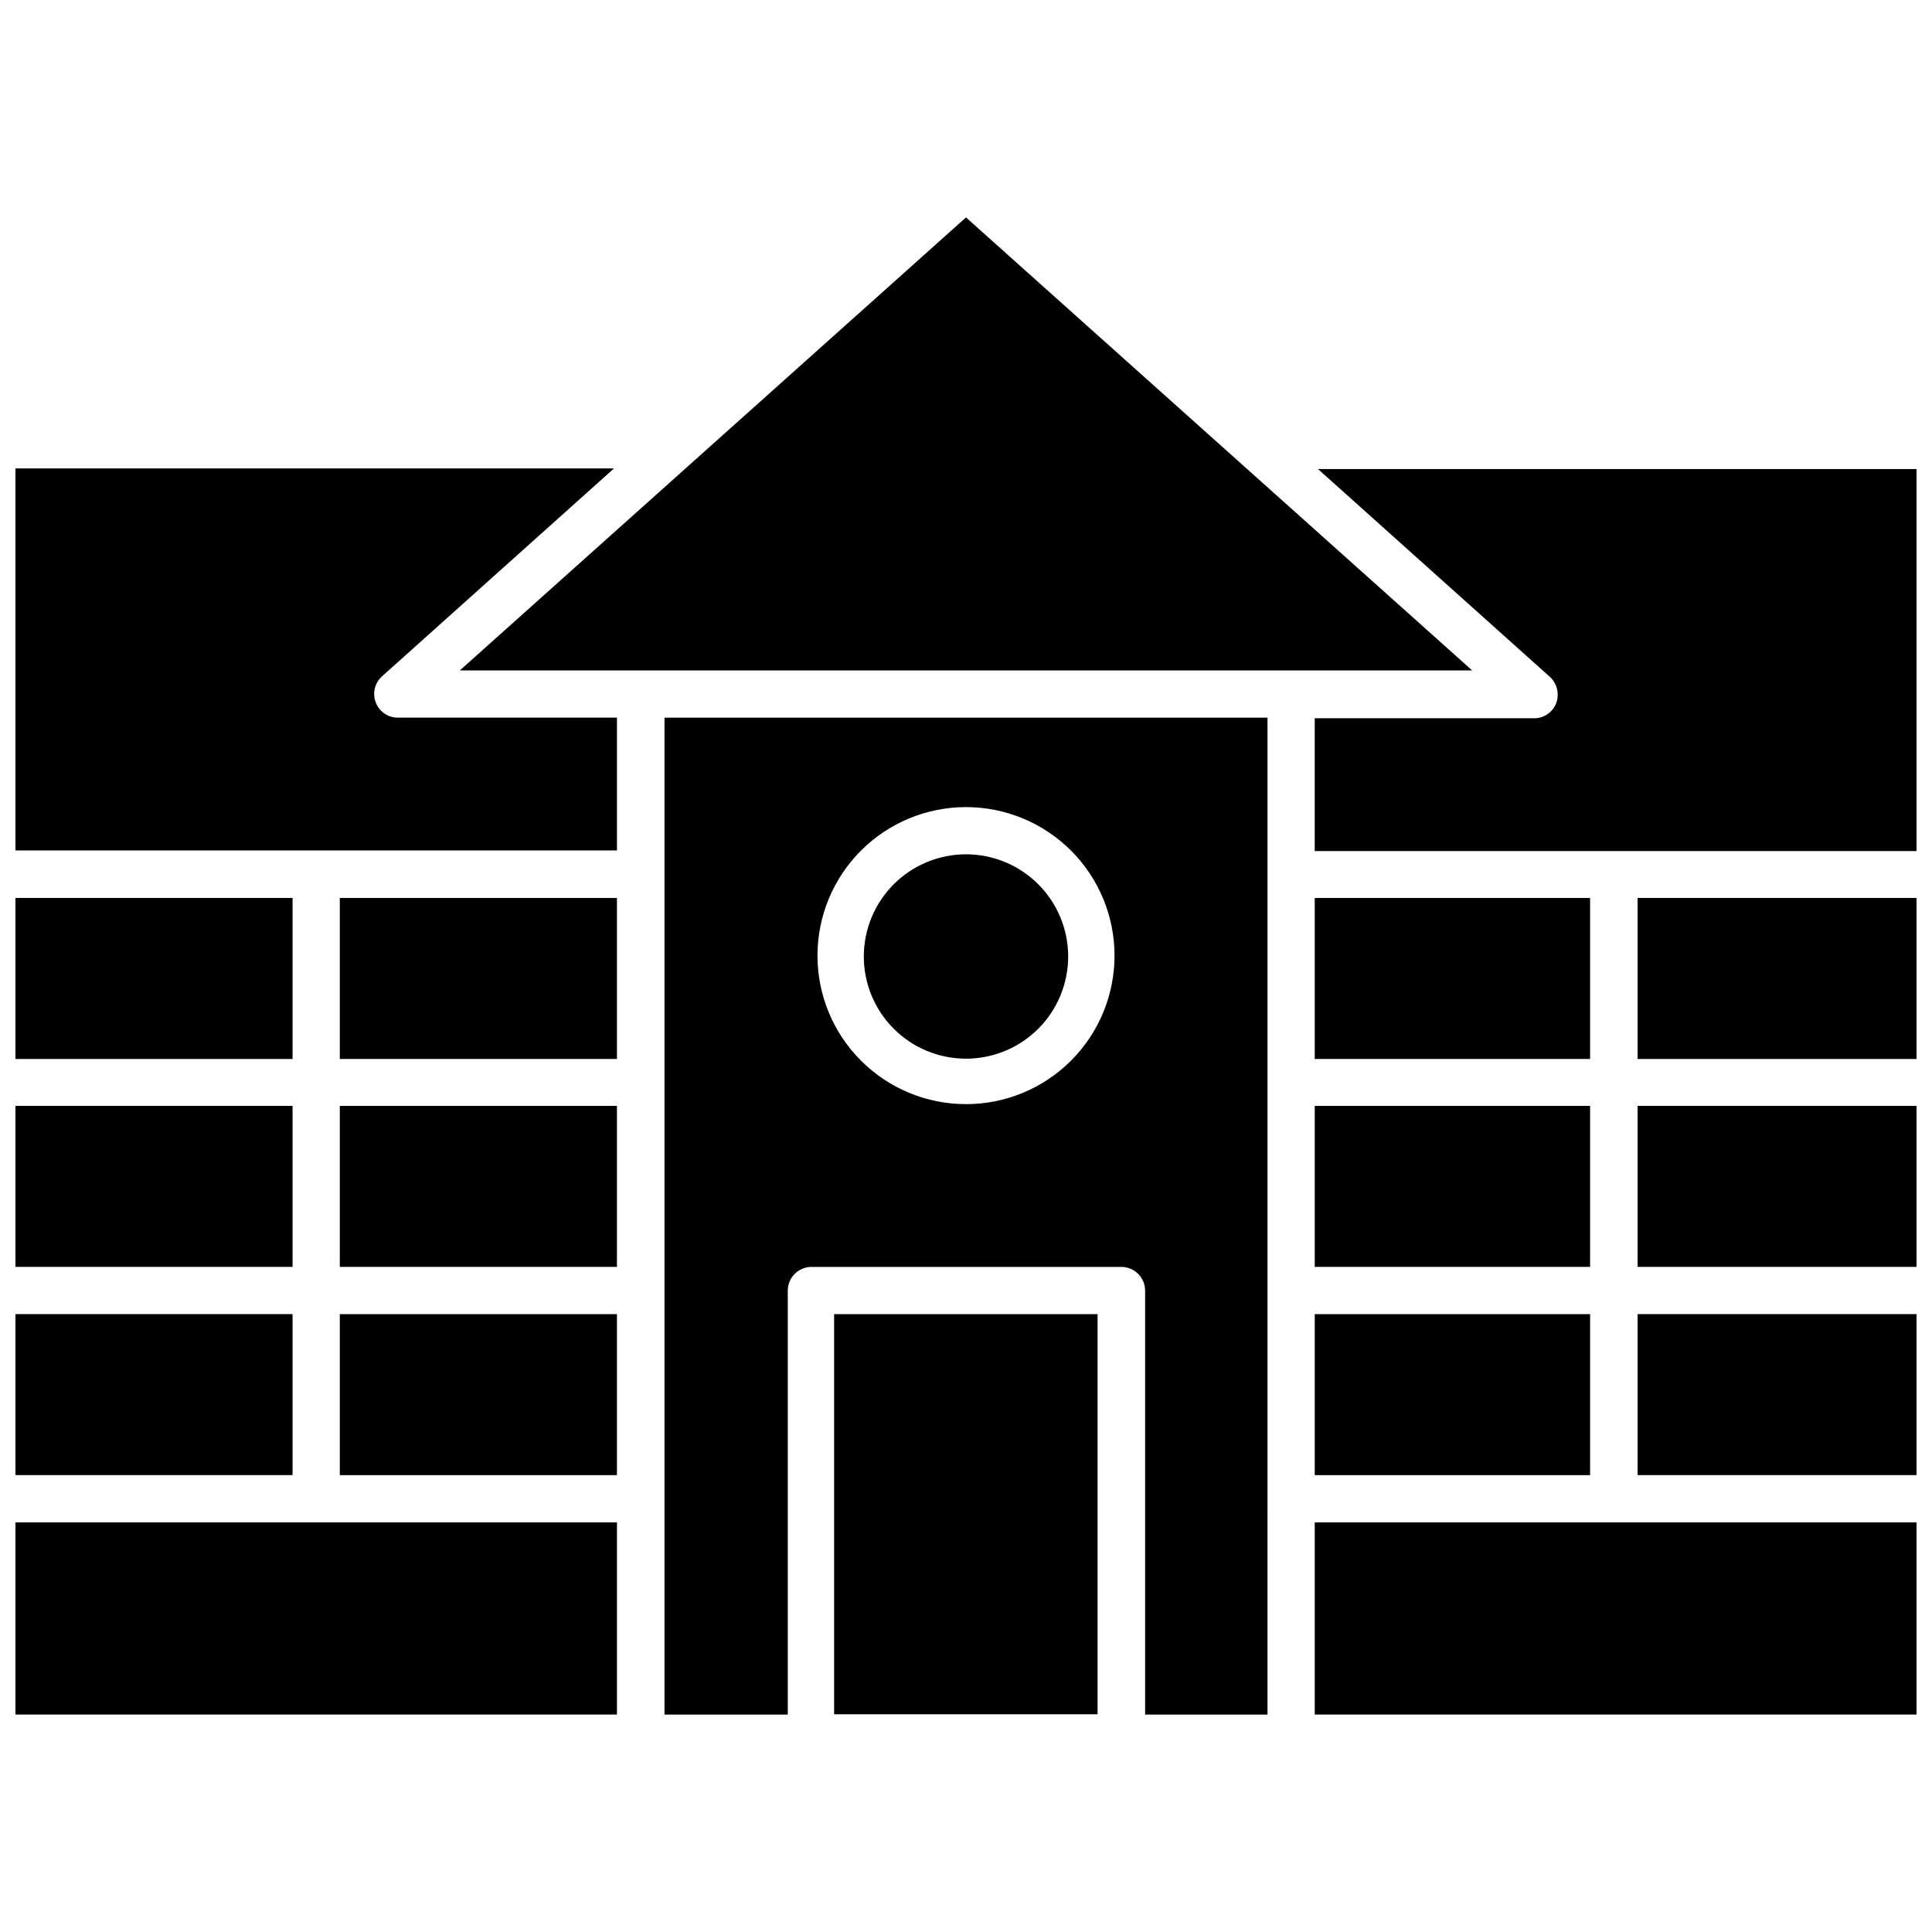
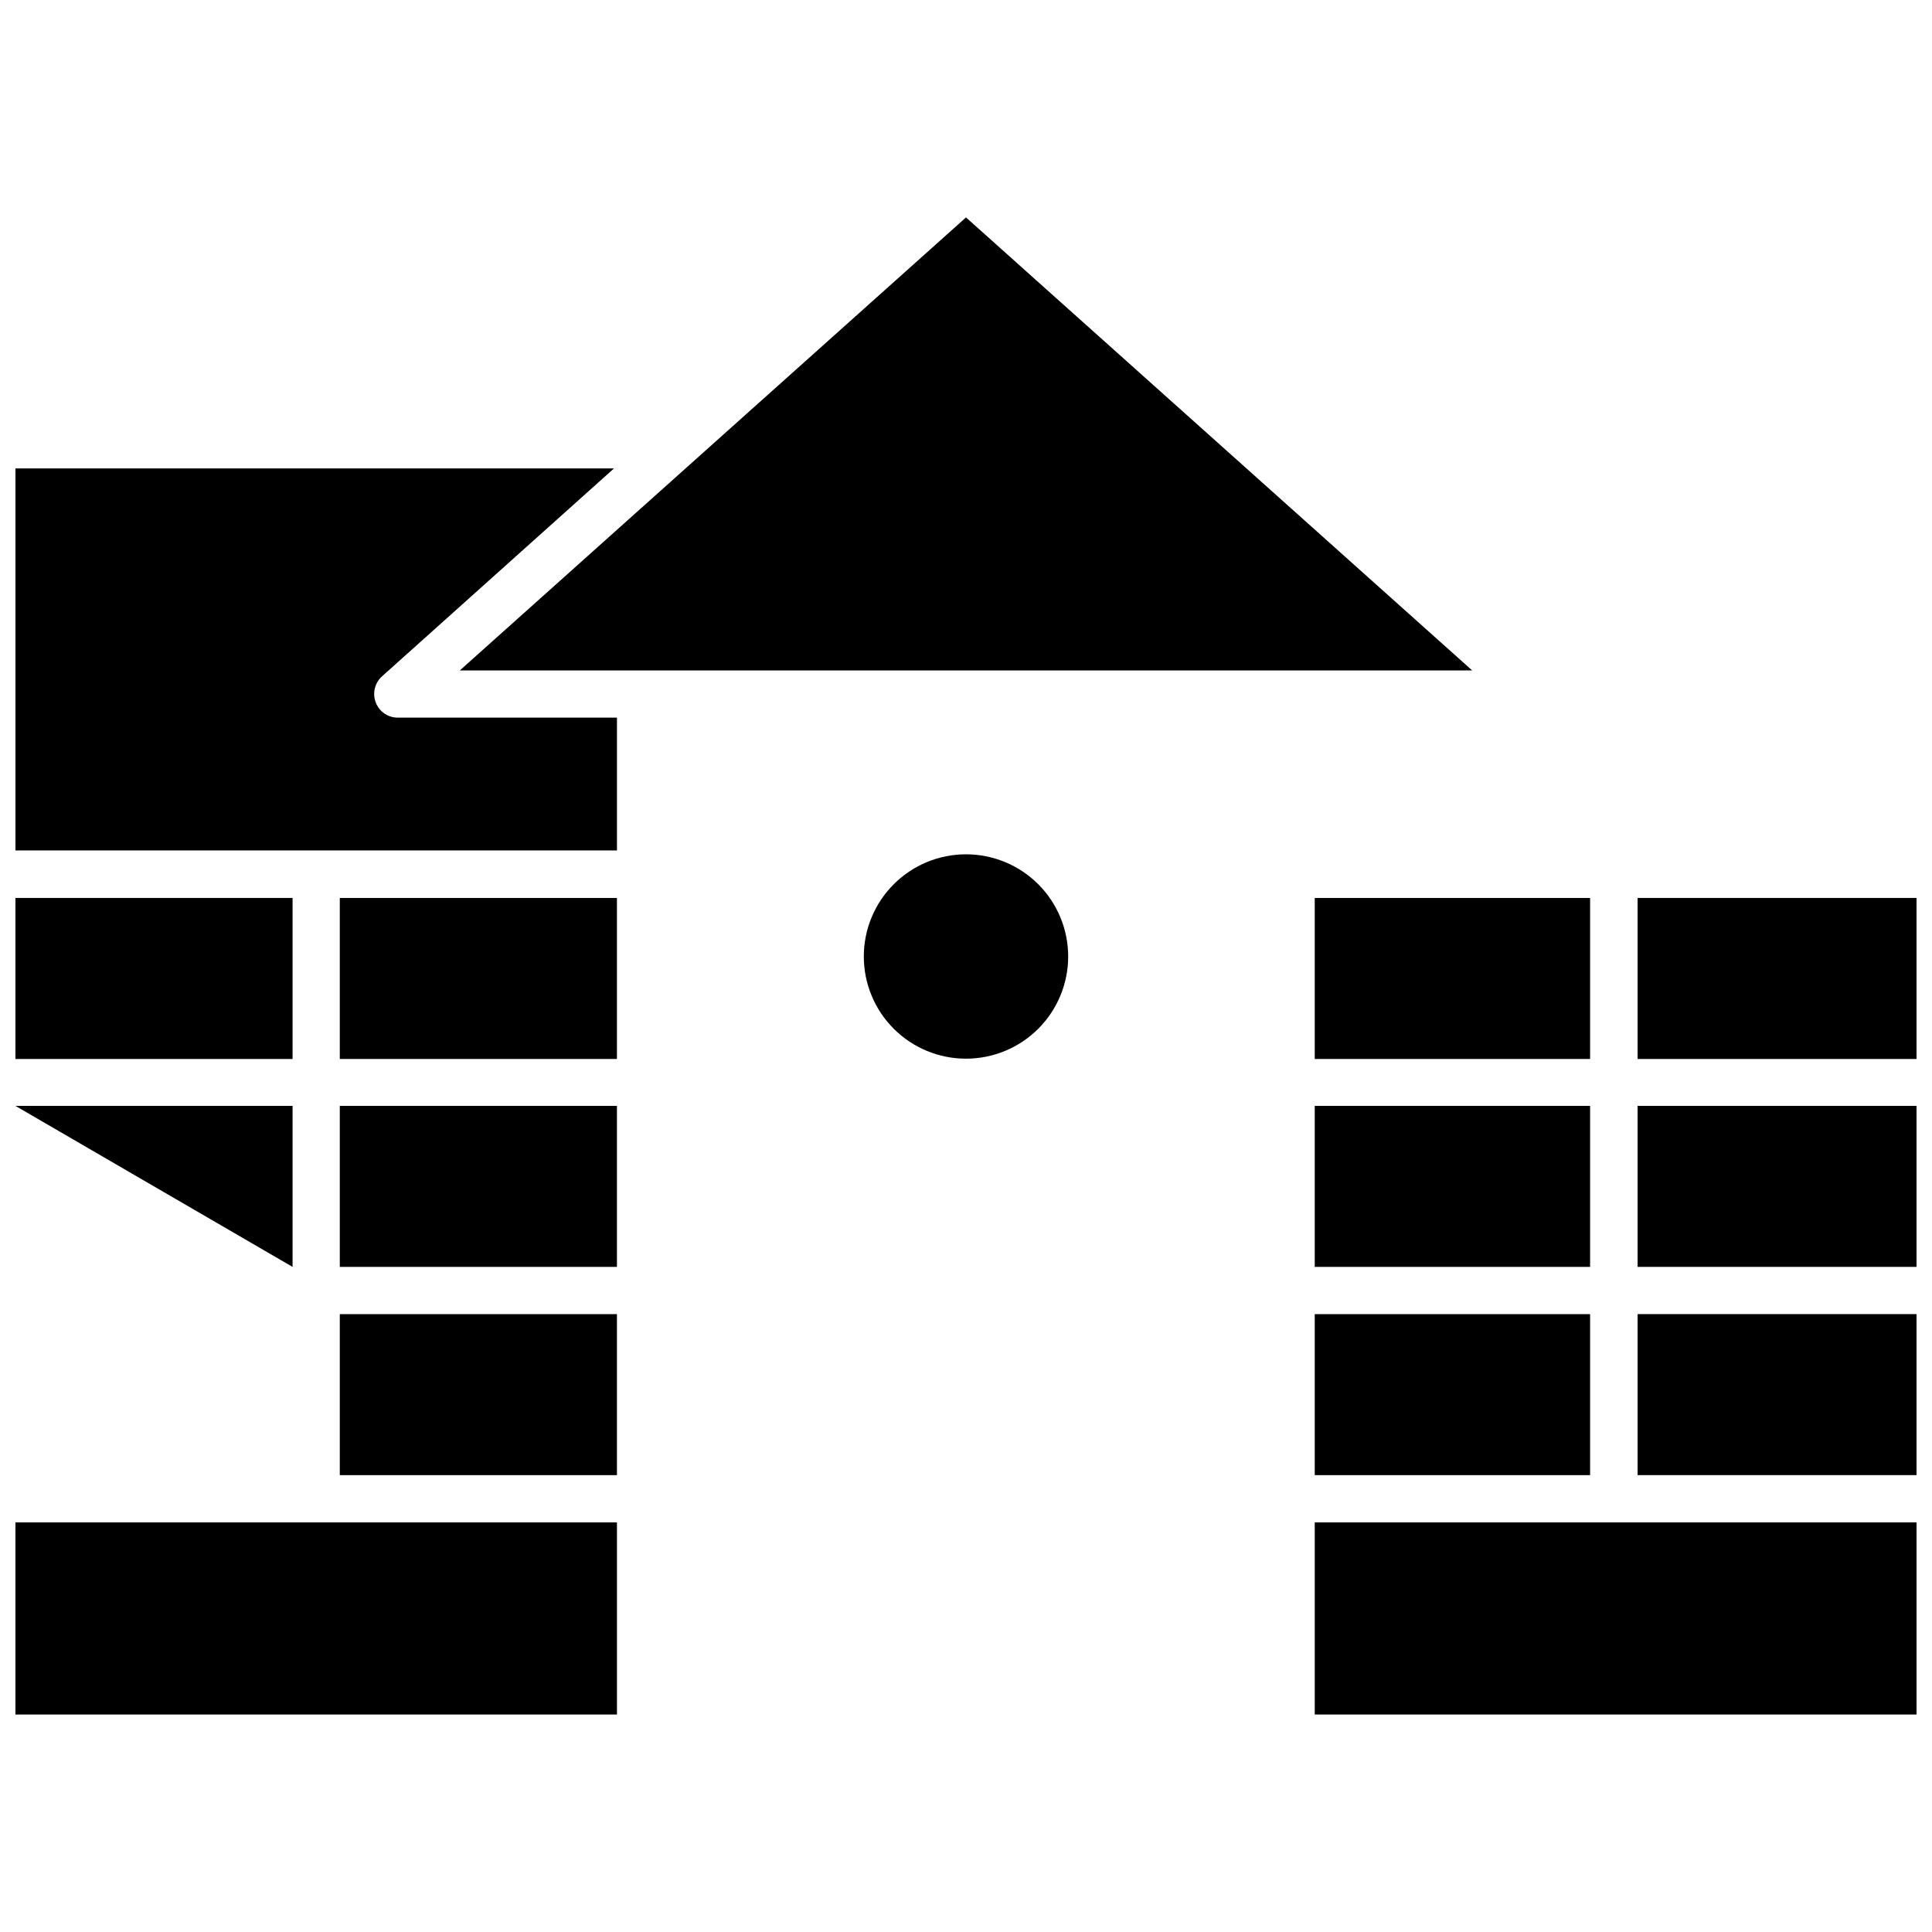
<svg xmlns="http://www.w3.org/2000/svg" width="800px" height="800px" version="1.1" viewBox="144 144 512 512">
  <defs>
    <clipPath id="j">
      <path d="m148.09 437h73.906v43h-73.906z" />
    </clipPath>
    <clipPath id="h">
      <path d="m148.09 547h159.91v52h-159.91z" />
    </clipPath>
    <clipPath id="g">
      <path d="m148.09 492h73.906v43h-73.906z" />
    </clipPath>
    <clipPath id="f">
      <path d="m148.09 381h73.906v44h-73.906z" />
    </clipPath>
    <clipPath id="e">
      <path d="m148.09 268h159.91v102h-159.91z" />
    </clipPath>
    <clipPath id="d">
      <path d="m492 547h159.9v52h-159.9z" />
    </clipPath>
    <clipPath id="c">
      <path d="m577 492h74.902v43h-74.902z" />
    </clipPath>
    <clipPath id="b">
      <path d="m577 437h74.902v43h-74.902z" />
    </clipPath>
    <clipPath id="a">
      <path d="m492 268h159.9v102h-159.9z" />
    </clipPath>
    <clipPath id="i">
      <path d="m577 381h74.902v44h-74.902z" />
    </clipPath>
  </defs>
  <g clip-path="url(#j)">
-     <path d="m148.09 437.07h73.445v42.668h-73.445z" />
+     <path d="m148.09 437.07h73.445v42.668z" />
  </g>
  <g clip-path="url(#h)">
    <path d="m148.09 547.44h159.41v50.934h-159.41z" />
  </g>
  <g clip-path="url(#g)">
-     <path d="m148.09 492.26h73.445v42.668h-73.445z" />
-   </g>
+     </g>
  <path d="m234.05 492.26h73.445v42.668h-73.445z" />
  <path d="m234.05 437.07h73.445v42.668h-73.445z" />
  <path d="m492.42 437.07h72.973v42.668h-72.973z" />
  <path d="m492.42 492.26h72.973v42.668h-72.973z" />
  <g clip-path="url(#f)">
    <path d="m148.09 381.97h73.445v42.668h-73.445z" />
  </g>
  <path d="m400 201.62-134.14 120.05h268.28z" />
  <path d="m492.42 381.97h72.973v42.668h-72.973z" />
  <g clip-path="url(#e)">
    <path d="m243.58 330.17c-0.934-2.426-0.277-5.18 1.652-6.926l61.48-55.105h-158.62v101.23h159.41v-35.188h-58.098c-2.586 0.004-4.906-1.594-5.824-4.016z" />
  </g>
  <g clip-path="url(#d)">
    <path d="m492.42 547.44h159.49v50.934h-159.49z" />
  </g>
  <g clip-path="url(#c)">
    <path d="m577.98 492.26h73.918v42.668h-73.918z" />
  </g>
  <g clip-path="url(#b)">
    <path d="m577.98 437.07h73.918v42.668h-73.918z" />
  </g>
  <g clip-path="url(#a)">
-     <path d="m493.28 268.3 61.48 55.105v-0.004c1.891 1.77 2.543 4.496 1.652 6.93-0.926 2.445-3.285 4.051-5.902 4.016h-58.094v35.188h159.48v-101.23z" />
-   </g>
+     </g>
  <g clip-path="url(#i)">
    <path d="m577.98 381.97h73.918v42.668h-73.918z" />
  </g>
  <path d="m234.05 381.97h73.445v42.668h-73.445z" />
  <path d="m400 424.56c7.18 0 14.066-2.852 19.148-7.93 5.078-5.078 7.93-11.969 7.93-19.148 0-7.184-2.852-14.07-7.93-19.148-5.082-5.078-11.969-7.934-19.148-7.934-7.184 0-14.07 2.856-19.148 7.934-5.078 5.078-7.934 11.965-7.934 19.148 0 7.18 2.856 14.07 7.934 19.148 5.078 5.078 11.965 7.93 19.148 7.93z" />
-   <path d="m320.1 598.38h32.668v-112.34c0-3.477 2.82-6.297 6.297-6.297h82.105c1.672 0 3.273 0.664 4.453 1.844 1.184 1.184 1.848 2.785 1.848 4.453v112.34h32.434l-0.004-264.19h-159.8zm79.902-240.49c10.438 0 20.449 4.148 27.832 11.527 7.379 7.383 11.527 17.395 11.527 27.832 0 10.441-4.148 20.453-11.527 27.832-7.383 7.383-17.395 11.527-27.832 11.527-10.441 0-20.453-4.144-27.832-11.527-7.383-7.379-11.531-17.391-11.531-27.832 0-10.438 4.148-20.449 11.531-27.832 7.379-7.379 17.391-11.527 27.832-11.527z" />
-   <path d="m365.05 492.26h69.824v106.04h-69.824z" />
</svg>